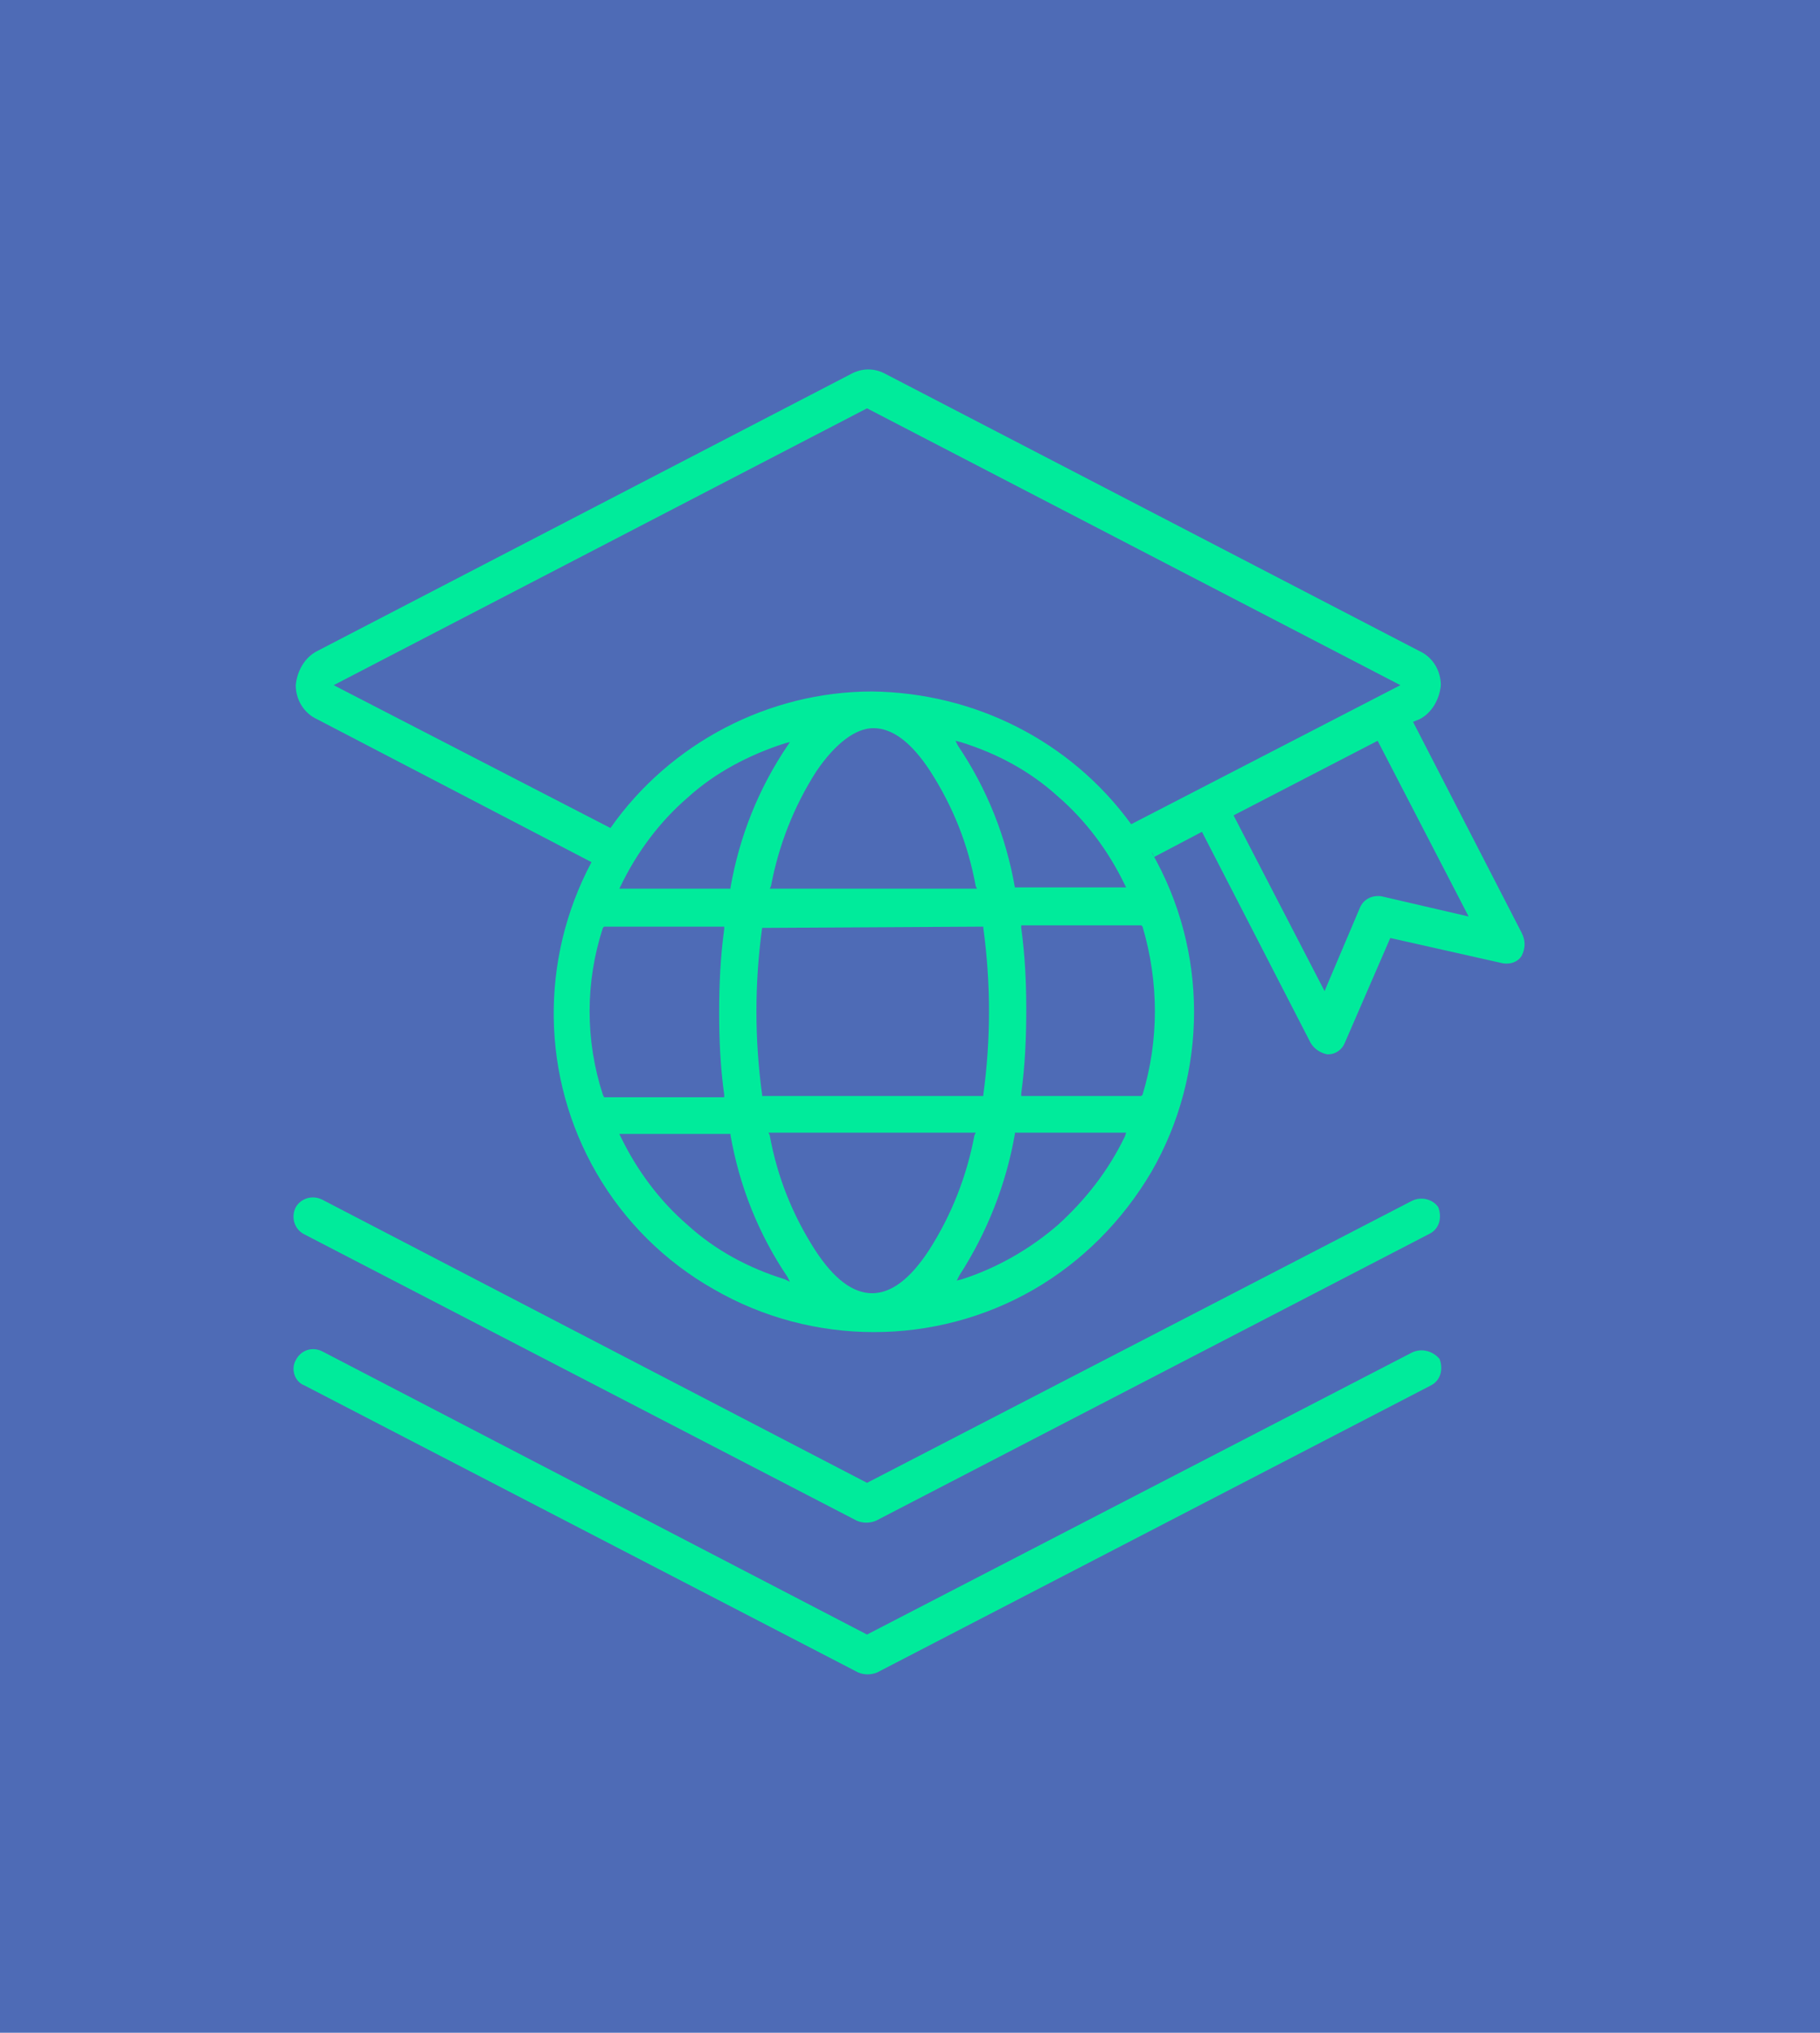
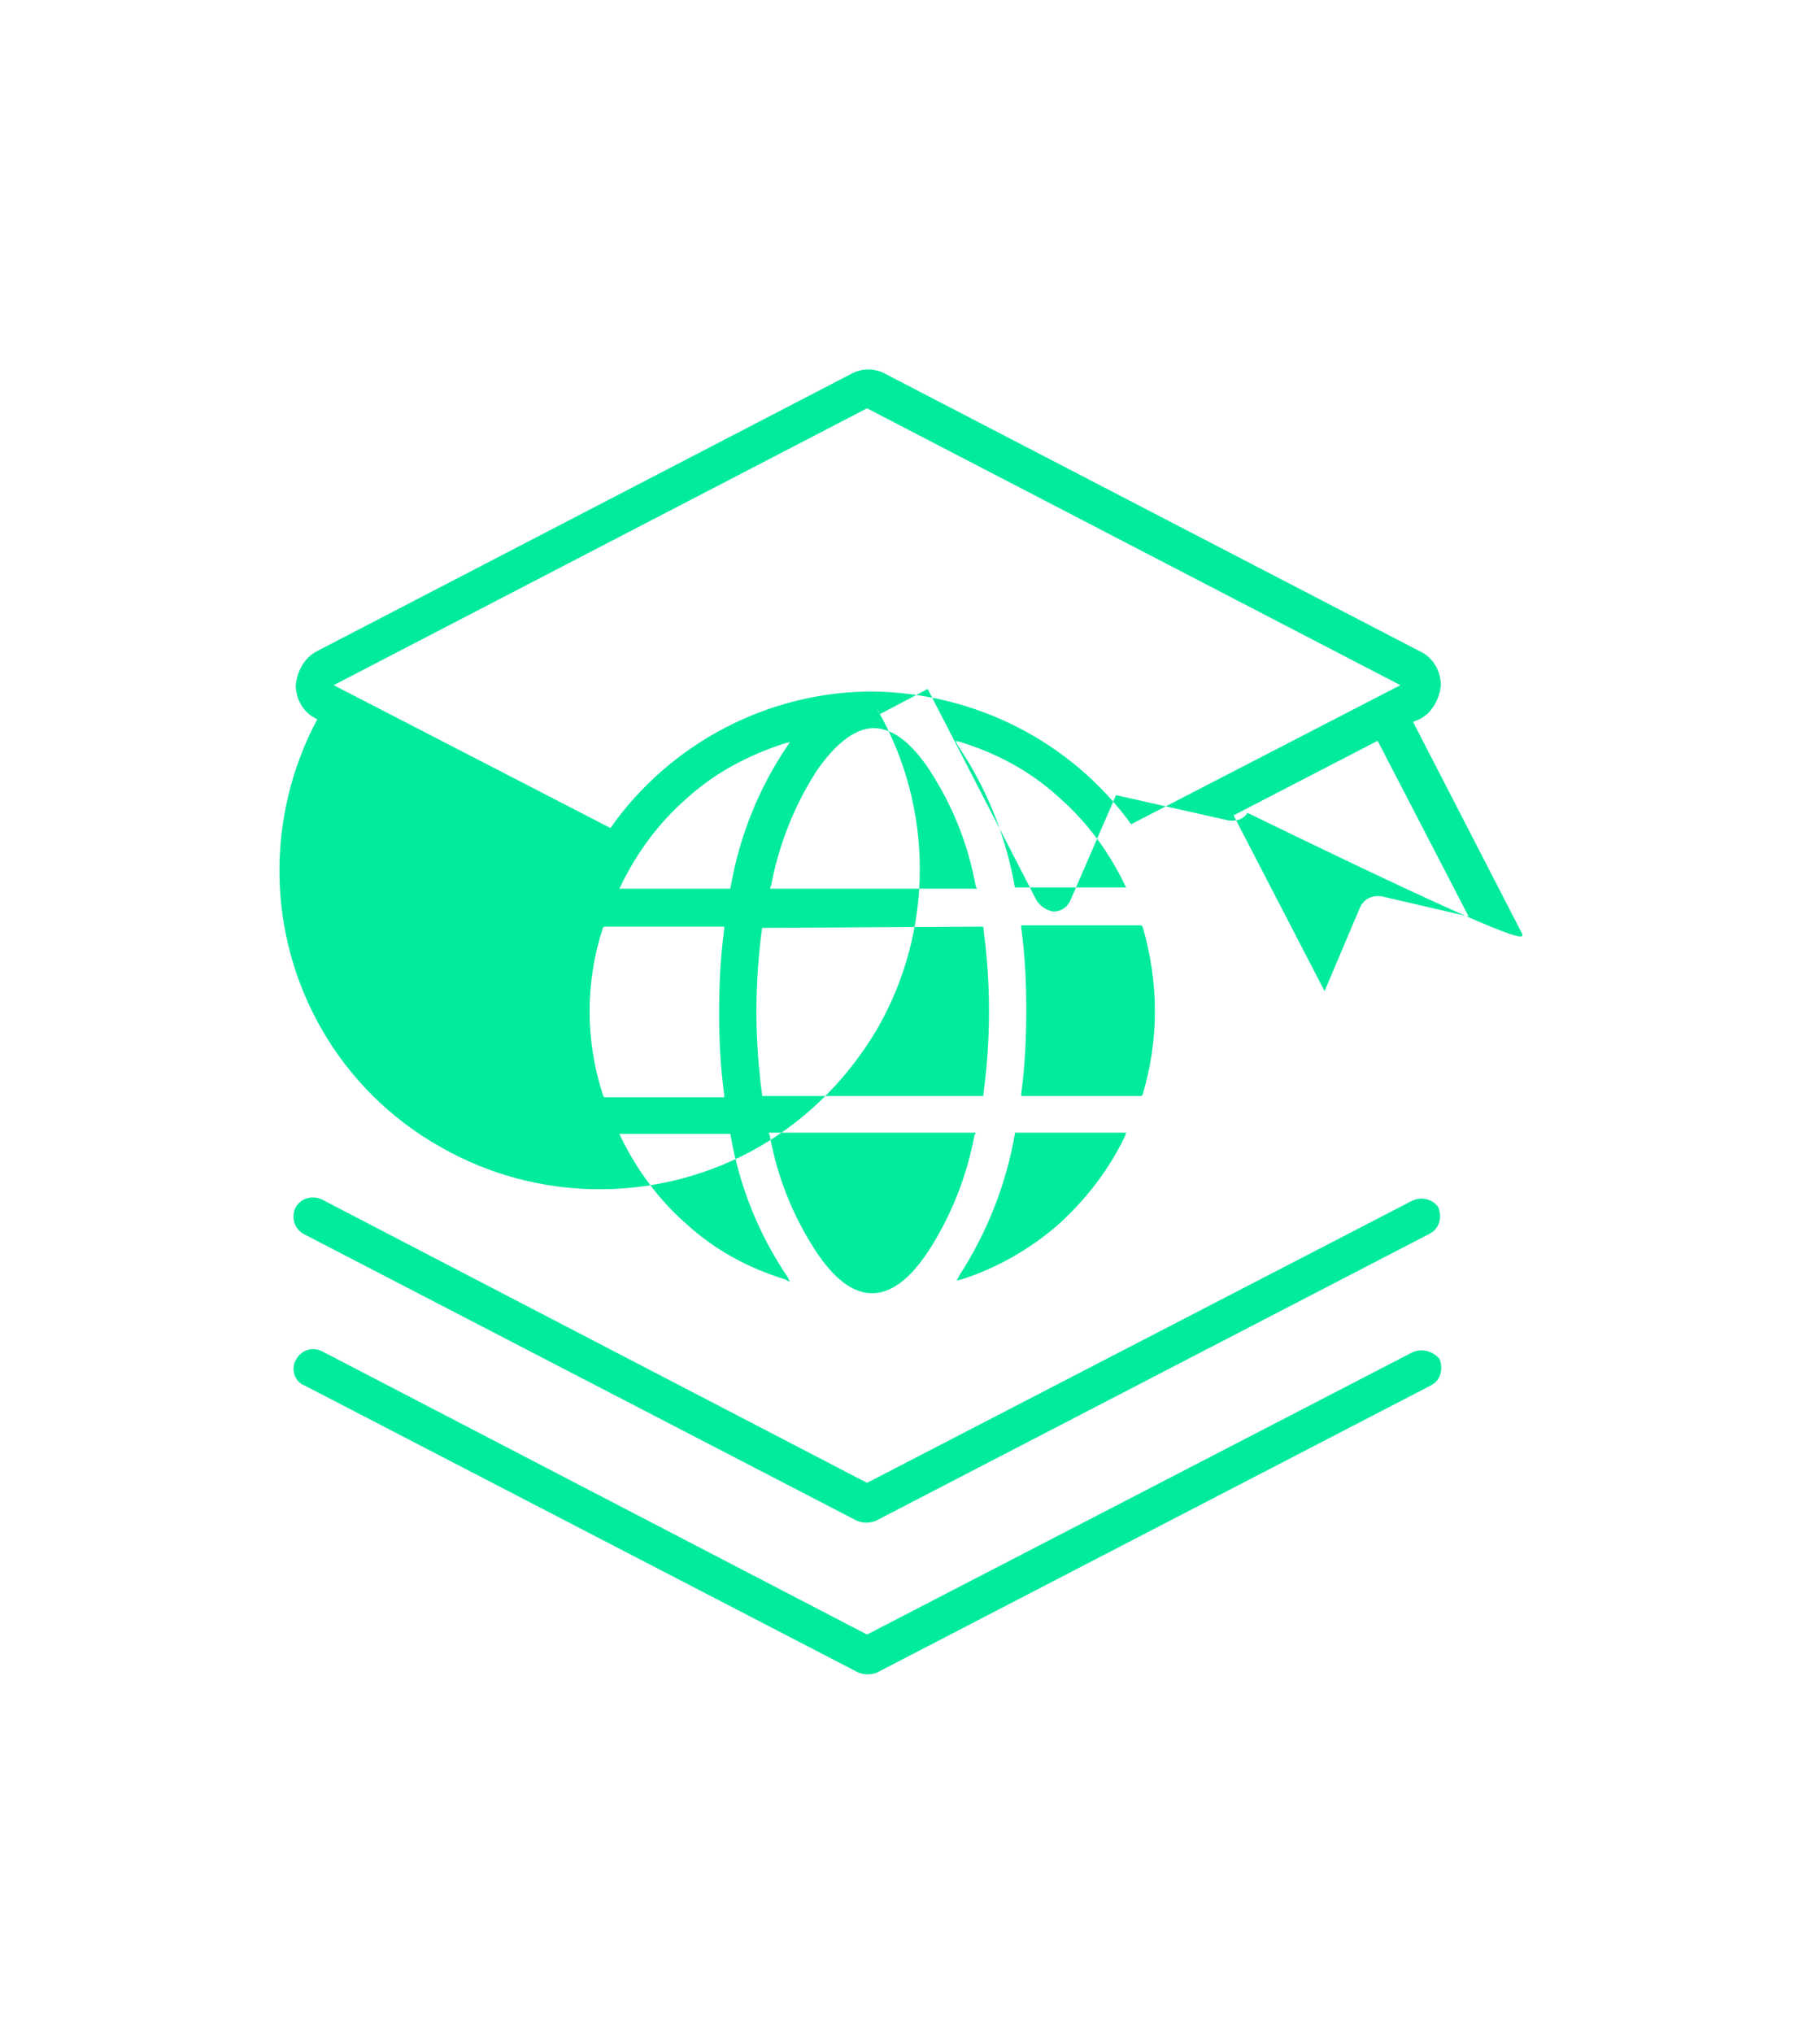
<svg xmlns="http://www.w3.org/2000/svg" version="1.1" id="Ebene_1" x="0px" y="0px" viewBox="0 0 144 160.8" style="enable-background:new 0 0 144 160.8;" xml:space="preserve">
  <style type="text/css">
	.st0{opacity:0.7;fill:#042D98;enable-background:new    ;}
	.st1{fill:#00EB9B;}
</style>
-   <rect class="st0" width="144" height="160.8" />
-   <path id="AOGR-green_00000075148202065045259000000007034195561614268048_" class="st1" d="M111.7,107l-43.1,22.3l-43.1-22.4  c-0.8-0.4-1.7-0.1-2.1,0.7c-0.4,0.7-0.1,1.7,0.7,2l43.8,22.7c0.5,0.2,1,0.2,1.5,0l43.8-22.7c0.8-0.4,1-1.3,0.7-2.1  C113.4,106.9,112.5,106.6,111.7,107L111.7,107z M111.7,95l-43.1,22.3L25.5,94.9c-0.8-0.4-1.7-0.1-2.1,0.6c-0.4,0.8-0.1,1.7,0.6,2.1  l0,0l43.8,22.7c0.5,0.2,1,0.2,1.5,0l43.8-22.7c0.8-0.4,1-1.3,0.7-2.1C113.4,94.9,112.5,94.6,111.7,95L111.7,95z M120.4,73.8  l-8.6-16.7l0.5-0.2c1-0.5,1.6-1.6,1.7-2.7c0-1.1-0.6-2.2-1.7-2.7L70.1,29.6c-0.9-0.5-1.9-0.5-2.8,0L25.1,51.5  c-1,0.5-1.6,1.6-1.7,2.7c0,1.1,0.6,2.2,1.7,2.7l21.7,11.3c-4.1,7.7-4,17,0.4,24.6c2.2,3.8,5.4,7,9.3,9.2c7.8,4.5,17.5,4.5,25.3,0  c3.8-2.2,7-5.4,9.3-9.3c4.5-7.8,4.5-17.5,0-25.3c0.1,0.1,0.2,0.3,0.2,0.4l3.8-2l8.6,16.7c0.3,0.5,0.8,0.8,1.3,0.9h0.1  c0.6,0,1.1-0.4,1.3-0.9l3.6-8.3l8.9,2c0.6,0.1,1.2-0.1,1.5-0.6C120.7,75,120.7,74.4,120.4,73.8L120.4,73.8z M47.7,86.6  c-1.4-4.3-1.4-8.9,0-13.2l0.1-0.1h9.5v0.2c-0.3,2.2-0.4,4.4-0.4,6.6s0.1,4.3,0.4,6.5v0.2h-9.5L47.7,86.6z M75.8,59l-0.2-0.4l0.4,0.1  c2.9,0.9,5.5,2.3,7.7,4.3c2.2,1.9,4,4.3,5.3,7l0.1,0.2h-8.8l0,0C79.6,66.2,78.1,62.4,75.8,59L75.8,59z M60.3,73.4L60.3,73.4  l17.5-0.1v0.1c0.6,4.4,0.6,8.8,0,13.2v0.1H60.3v-0.1C59.7,82.2,59.7,77.8,60.3,73.4L60.3,73.4z M77.2,70.1l0.1,0.2H60.9l0.1-0.2  c0.6-3.2,1.8-6.3,3.6-9.1c1.5-2.2,3.1-3.4,4.5-3.4c1.5,0,3,1.1,4.5,3.4C75.4,63.8,76.6,66.8,77.2,70.1L77.2,70.1z M62.3,59  c-2.3,3.4-3.8,7.2-4.5,11.2v0.1H49l0.1-0.2c1.3-2.7,3.1-5.1,5.3-7c2.2-2,4.9-3.4,7.7-4.3l0.4-0.1L62.3,59z M62.1,101.2  c-2.9-0.9-5.5-2.3-7.7-4.3c-2.2-1.9-4-4.3-5.3-7L49,89.7h8.8v0.1c0.7,4,2.2,7.8,4.5,11.2l0.2,0.4L62.1,101.2z M69,102.3  c-1.5,0-3-1.1-4.5-3.4c-1.8-2.8-3-5.8-3.6-9.1l-0.1-0.2h16.4l-0.1,0.2c-0.6,3.2-1.8,6.3-3.6,9.1C72,101.2,70.5,102.3,69,102.3  L69,102.3z M89,89.9c-1.3,2.7-3.1,5-5.3,7c-2.2,1.9-4.8,3.4-7.6,4.3l-0.4,0.1l0.2-0.4c2.2-3.4,3.7-7.2,4.4-11.2v-0.1h8.8L89,89.9z   M90.4,86.6l-0.1,0.1h-9.5v-0.2c0.3-2.2,0.4-4.4,0.4-6.6s-0.1-4.3-0.4-6.5v-0.2h9.5l0.1,0.1C91.7,77.7,91.7,82.3,90.4,86.6  L90.4,86.6z M89.5,65.2C84.7,58.6,77.1,54.8,69,54.7c-8.2,0-16,4.1-20.7,10.8L26.4,54.2l42.2-21.9l42.2,21.9L89.5,65.2z M109.3,70.9  c-0.7-0.1-1.4,0.2-1.7,0.9l-2.8,6.6l-7.2-13.9l11.4-5.9l7.2,13.9L109.3,70.9z" />
+   <path id="AOGR-green_00000075148202065045259000000007034195561614268048_" class="st1" d="M111.7,107l-43.1,22.3l-43.1-22.4  c-0.8-0.4-1.7-0.1-2.1,0.7c-0.4,0.7-0.1,1.7,0.7,2l43.8,22.7c0.5,0.2,1,0.2,1.5,0l43.8-22.7c0.8-0.4,1-1.3,0.7-2.1  C113.4,106.9,112.5,106.6,111.7,107L111.7,107z M111.7,95l-43.1,22.3L25.5,94.9c-0.8-0.4-1.7-0.1-2.1,0.6c-0.4,0.8-0.1,1.7,0.6,2.1  l0,0l43.8,22.7c0.5,0.2,1,0.2,1.5,0l43.8-22.7c0.8-0.4,1-1.3,0.7-2.1C113.4,94.9,112.5,94.6,111.7,95L111.7,95z M120.4,73.8  l-8.6-16.7l0.5-0.2c1-0.5,1.6-1.6,1.7-2.7c0-1.1-0.6-2.2-1.7-2.7L70.1,29.6c-0.9-0.5-1.9-0.5-2.8,0L25.1,51.5  c-1,0.5-1.6,1.6-1.7,2.7c0,1.1,0.6,2.2,1.7,2.7c-4.1,7.7-4,17,0.4,24.6c2.2,3.8,5.4,7,9.3,9.2c7.8,4.5,17.5,4.5,25.3,0  c3.8-2.2,7-5.4,9.3-9.3c4.5-7.8,4.5-17.5,0-25.3c0.1,0.1,0.2,0.3,0.2,0.4l3.8-2l8.6,16.7c0.3,0.5,0.8,0.8,1.3,0.9h0.1  c0.6,0,1.1-0.4,1.3-0.9l3.6-8.3l8.9,2c0.6,0.1,1.2-0.1,1.5-0.6C120.7,75,120.7,74.4,120.4,73.8L120.4,73.8z M47.7,86.6  c-1.4-4.3-1.4-8.9,0-13.2l0.1-0.1h9.5v0.2c-0.3,2.2-0.4,4.4-0.4,6.6s0.1,4.3,0.4,6.5v0.2h-9.5L47.7,86.6z M75.8,59l-0.2-0.4l0.4,0.1  c2.9,0.9,5.5,2.3,7.7,4.3c2.2,1.9,4,4.3,5.3,7l0.1,0.2h-8.8l0,0C79.6,66.2,78.1,62.4,75.8,59L75.8,59z M60.3,73.4L60.3,73.4  l17.5-0.1v0.1c0.6,4.4,0.6,8.8,0,13.2v0.1H60.3v-0.1C59.7,82.2,59.7,77.8,60.3,73.4L60.3,73.4z M77.2,70.1l0.1,0.2H60.9l0.1-0.2  c0.6-3.2,1.8-6.3,3.6-9.1c1.5-2.2,3.1-3.4,4.5-3.4c1.5,0,3,1.1,4.5,3.4C75.4,63.8,76.6,66.8,77.2,70.1L77.2,70.1z M62.3,59  c-2.3,3.4-3.8,7.2-4.5,11.2v0.1H49l0.1-0.2c1.3-2.7,3.1-5.1,5.3-7c2.2-2,4.9-3.4,7.7-4.3l0.4-0.1L62.3,59z M62.1,101.2  c-2.9-0.9-5.5-2.3-7.7-4.3c-2.2-1.9-4-4.3-5.3-7L49,89.7h8.8v0.1c0.7,4,2.2,7.8,4.5,11.2l0.2,0.4L62.1,101.2z M69,102.3  c-1.5,0-3-1.1-4.5-3.4c-1.8-2.8-3-5.8-3.6-9.1l-0.1-0.2h16.4l-0.1,0.2c-0.6,3.2-1.8,6.3-3.6,9.1C72,101.2,70.5,102.3,69,102.3  L69,102.3z M89,89.9c-1.3,2.7-3.1,5-5.3,7c-2.2,1.9-4.8,3.4-7.6,4.3l-0.4,0.1l0.2-0.4c2.2-3.4,3.7-7.2,4.4-11.2v-0.1h8.8L89,89.9z   M90.4,86.6l-0.1,0.1h-9.5v-0.2c0.3-2.2,0.4-4.4,0.4-6.6s-0.1-4.3-0.4-6.5v-0.2h9.5l0.1,0.1C91.7,77.7,91.7,82.3,90.4,86.6  L90.4,86.6z M89.5,65.2C84.7,58.6,77.1,54.8,69,54.7c-8.2,0-16,4.1-20.7,10.8L26.4,54.2l42.2-21.9l42.2,21.9L89.5,65.2z M109.3,70.9  c-0.7-0.1-1.4,0.2-1.7,0.9l-2.8,6.6l-7.2-13.9l11.4-5.9l7.2,13.9L109.3,70.9z" />
</svg>